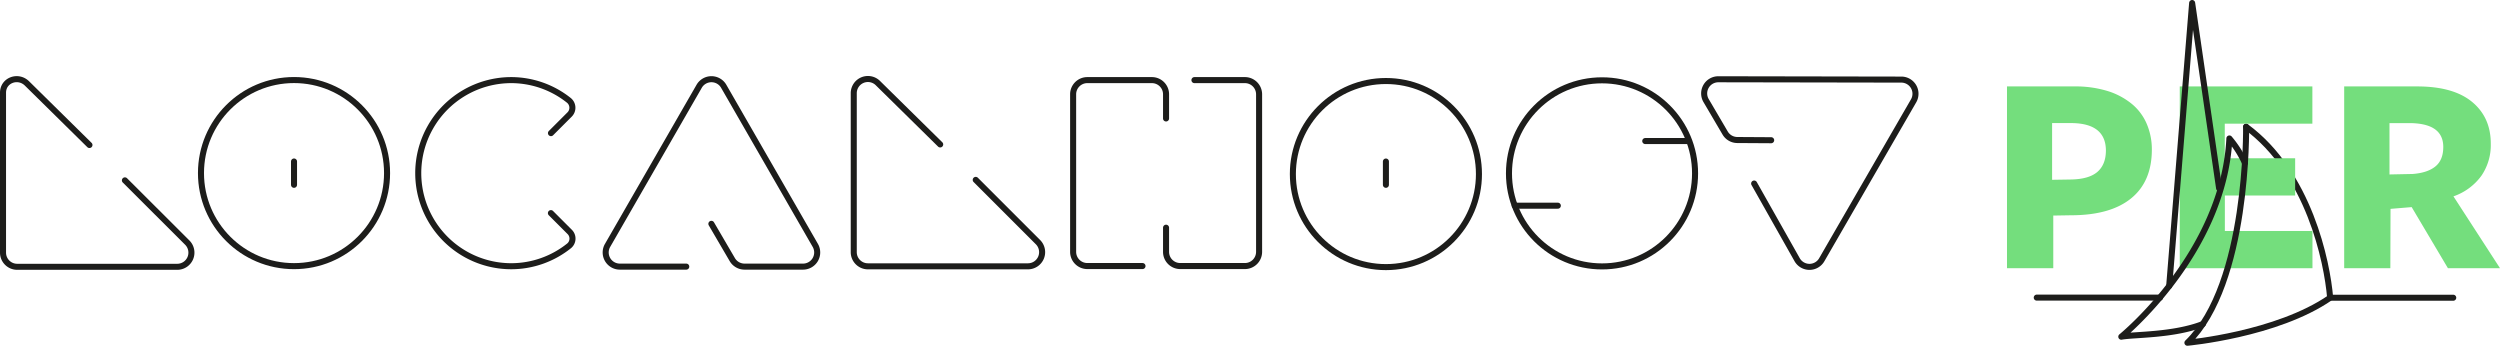
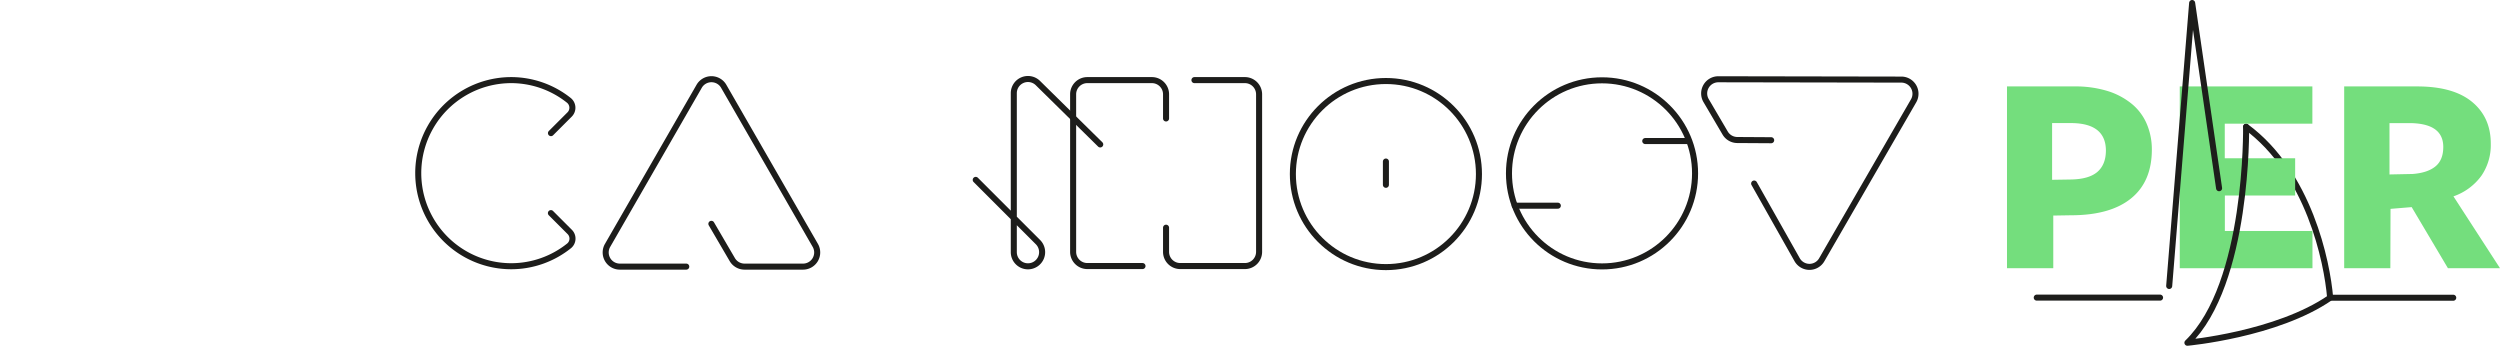
<svg xmlns="http://www.w3.org/2000/svg" viewBox="0 0 827.58 114.42" width="827.58" height="114.42">
  <defs>
    <style>.cls-1,.cls-2{fill:none;stroke:#1d1d1b;stroke-linecap:round;stroke-width:2px;}.cls-1{stroke-linejoin:round;}.cls-2{stroke-miterlimit:10;}.cls-3{fill:#74de7d;}</style>
  </defs>
  <title>Asset 17</title>
  <g id="Layer_2" data-name="Layer 2">
    <g id="Assets">
      <path class="cls-1" d="M771.35,98.52c-1-11.87-7-41.25-27.82-56.56" />
      <path class="cls-2" d="M378.2,88.07H359.93a4.7,4.7,0,0,1-4.69-4.69V31.21a4.7,4.7,0,0,1,4.69-4.69h21.4A4.69,4.69,0,0,1,386,31.21v8" />
      <path class="cls-2" d="M395.4,26.52h16.71a4.7,4.7,0,0,1,4.69,4.69V83.38a4.7,4.7,0,0,1-4.69,4.69h-21.4A4.69,4.69,0,0,1,386,83.38v-8" />
-       <path class="cls-1" d="M41.35,59.71,62,80.32a4.69,4.69,0,0,1-3.32,8H5.69A4.69,4.69,0,0,1,1,83.63V30.69c0-4.18,5.05-6,8-3L29.61,48" />
      <path class="cls-1" d="M227.17,88.26h-22a4.69,4.69,0,0,1-4.06-7l30.34-52.7a4.69,4.69,0,0,1,8.12,0l30.34,52.7a4.69,4.69,0,0,1-4.06,7H246.46a4.69,4.69,0,0,1-4.05-2.33L235.49,74.1" />
-       <path class="cls-1" d="M323,59.55l20.61,20.61a4.69,4.69,0,0,1-3.32,8H287.31a4.69,4.69,0,0,1-4.69-4.69V30.84a4.69,4.69,0,0,1,8-3.32l20.61,20.29" />
-       <circle class="cls-2" cx="97.33" cy="57.3" r="30.8" />
+       <path class="cls-1" d="M323,59.55l20.61,20.61a4.69,4.69,0,0,1-3.32,8a4.69,4.69,0,0,1-4.69-4.69V30.84a4.69,4.69,0,0,1,8-3.32l20.61,20.29" />
      <path class="cls-2" d="M182.37,70.55l6.22,6.22a3.11,3.11,0,0,1-.2,4.61,30.67,30.67,0,0,1-19,6.75,30.8,30.8,0,1,1-.26-61.61,30.67,30.67,0,0,1,19.13,6.66,3.15,3.15,0,0,1,.32,4.7l-6.19,6.19" />
      <path class="cls-1" d="M580.68,60.76,594.93,86a4.69,4.69,0,0,0,8.12,0l30.43-52.65a4.69,4.69,0,0,0-4-7l-60.67-.11a4.69,4.69,0,0,0-4.07,7L571.06,44a4.69,4.69,0,0,0,4,2.35l11.25.07" />
      <circle class="cls-2" cx="530.32" cy="57.39" r="30.8" />
      <line class="cls-1" x1="558.9" y1="46.69" x2="544.63" y2="46.69" />
      <line class="cls-1" x1="515.69" y1="68.09" x2="501.43" y2="68.09" />
-       <line class="cls-1" x1="97.33" y1="53.46" x2="97.33" y2="61.18" />
      <circle class="cls-2" cx="458.78" cy="57.62" r="30.8" />
      <line class="cls-1" x1="458.78" y1="53.47" x2="458.78" y2="61.18" />
      <path class="cls-3" d="M712.33,49.51q0,10.59-6.88,16.17t-19.88,5.58l-5.87.1V88.79H664.38V28.61h22.24a36.25,36.25,0,0,1,11.12,1.54,23.72,23.72,0,0,1,8,4.28,17.4,17.4,0,0,1,4.91,6.6A21.45,21.45,0,0,1,712.33,49.51Zm-15.21.38q0-9.15-11.65-9.15h-6.16V59.52l6.16-.1q6-.09,8.81-2.5T697.12,49.89Z" />
      <path class="cls-3" d="M721.57,88.79V28.61h43.9V40.94h-29V52.39h23.3V64.72H736.5V76.46h29V88.79Z" />
      <path class="cls-3" d="M791.28,88.79H776V28.61h24.17q12,0,18.2,5.15t6.16,13.91a17.94,17.94,0,0,1-3.13,10.54A19.13,19.13,0,0,1,812.17,65l15.41,23.78H810.34l-12-20.22-7,.58Zm7.41-31.2q4.91-.38,7.51-2.5t2.6-6.45q0-7.89-11.36-7.89H791v17Z" />
      <path class="cls-1" d="M743.53,42s.81,51.92-19.43,71.46c0,0,29.55-2.69,47.26-14.9H812.1" />
-       <path class="cls-1" d="M743.14,53.93A35,35,0,0,0,738,45.84c-1.91,38.12-35.78,65.62-35.78,65.62,4.14-.78,17.15-.38,27-4.2" />
      <polyline class="cls-1" points="718.07 94.67 725.67 1 734.59 62.31" />
      <line class="cls-1" x1="715.05" y1="98.52" x2="674.23" y2="98.52" />
    </g>
  </g>
</svg>